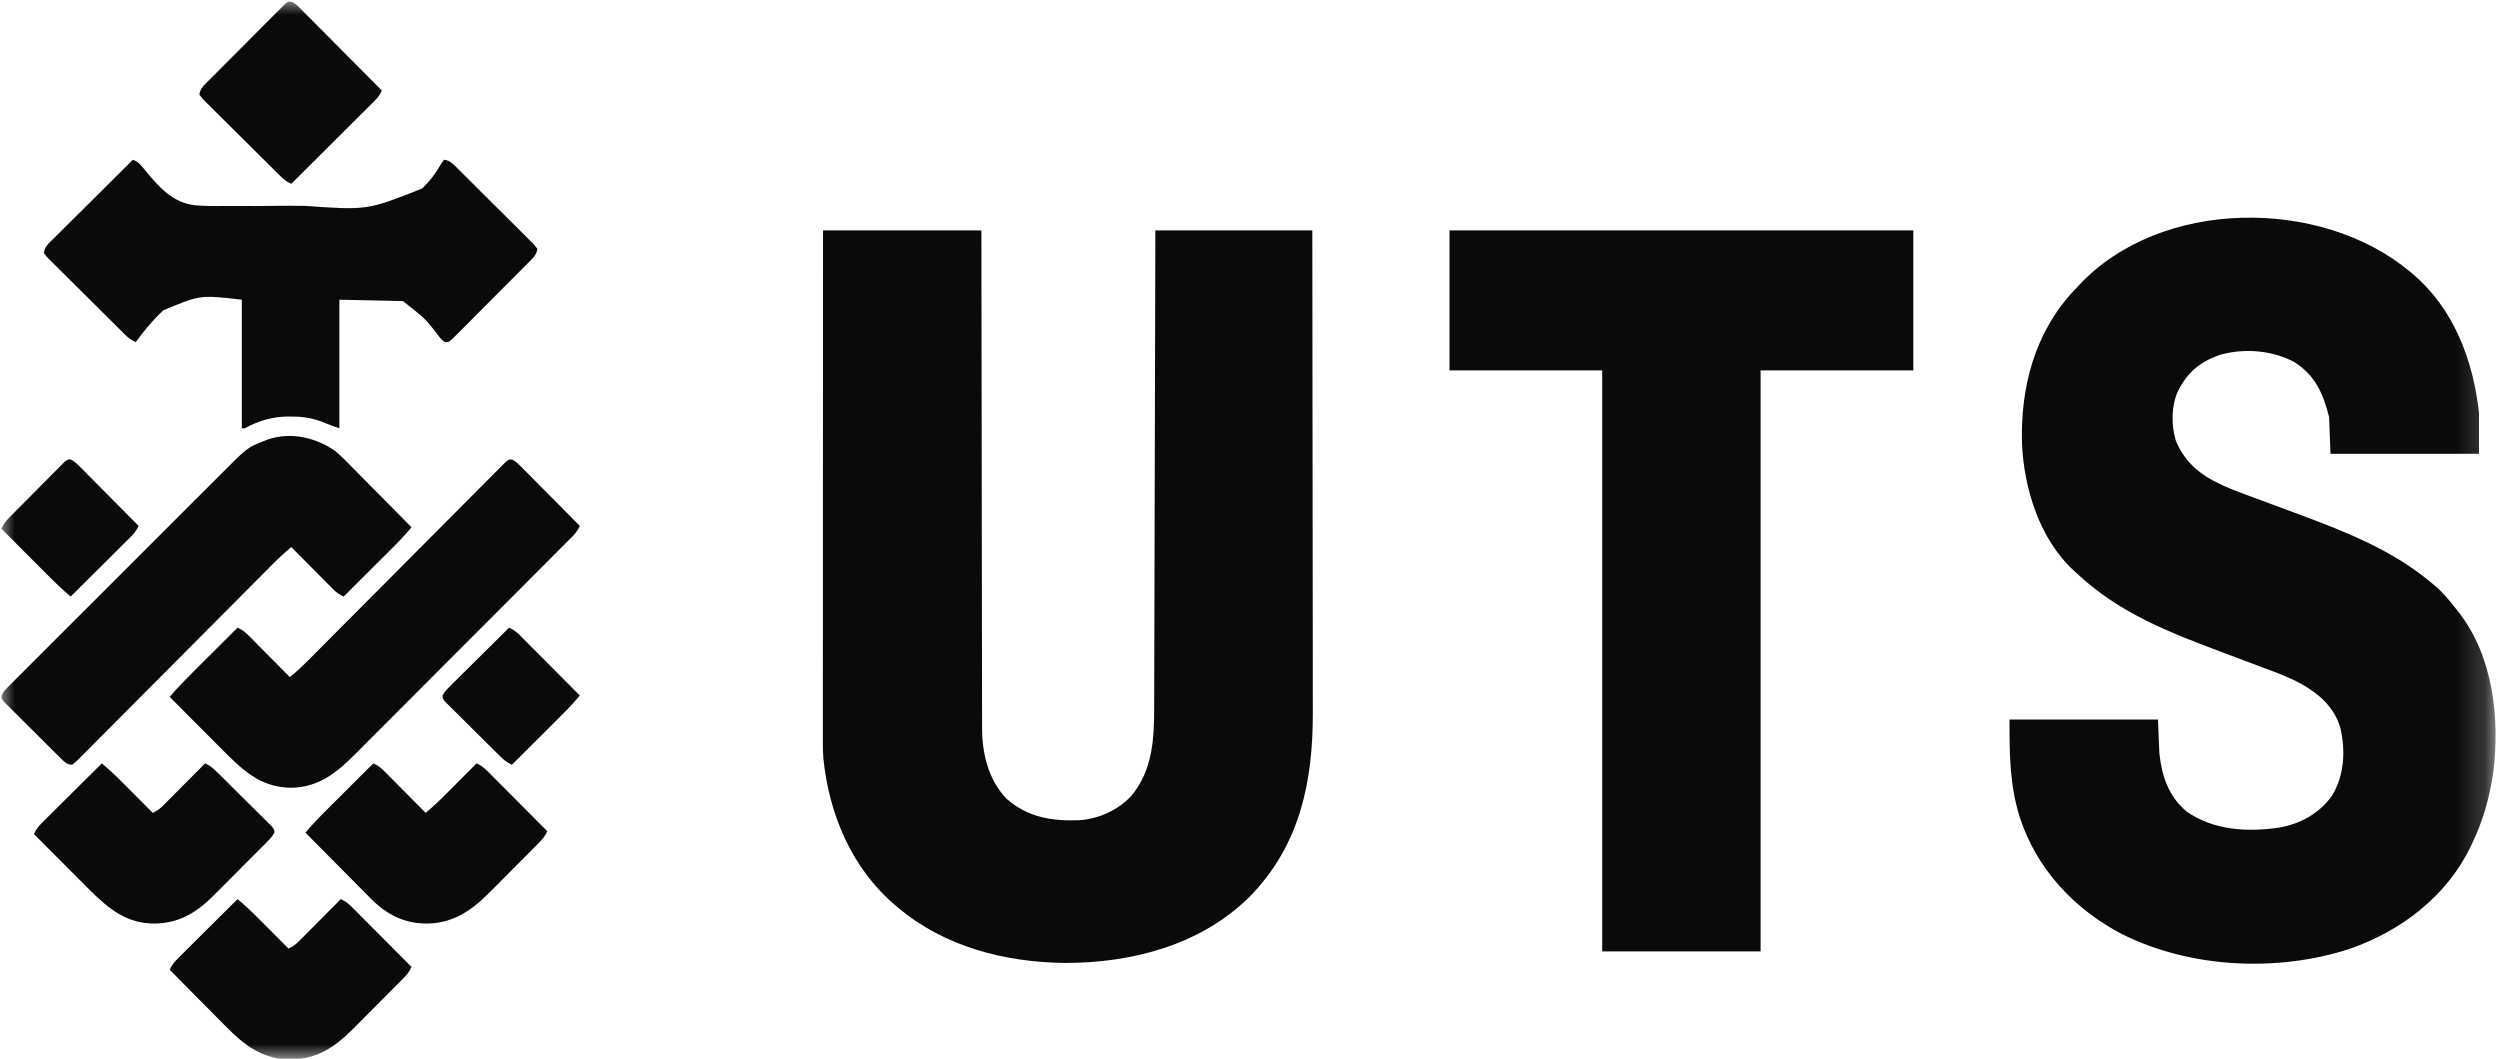
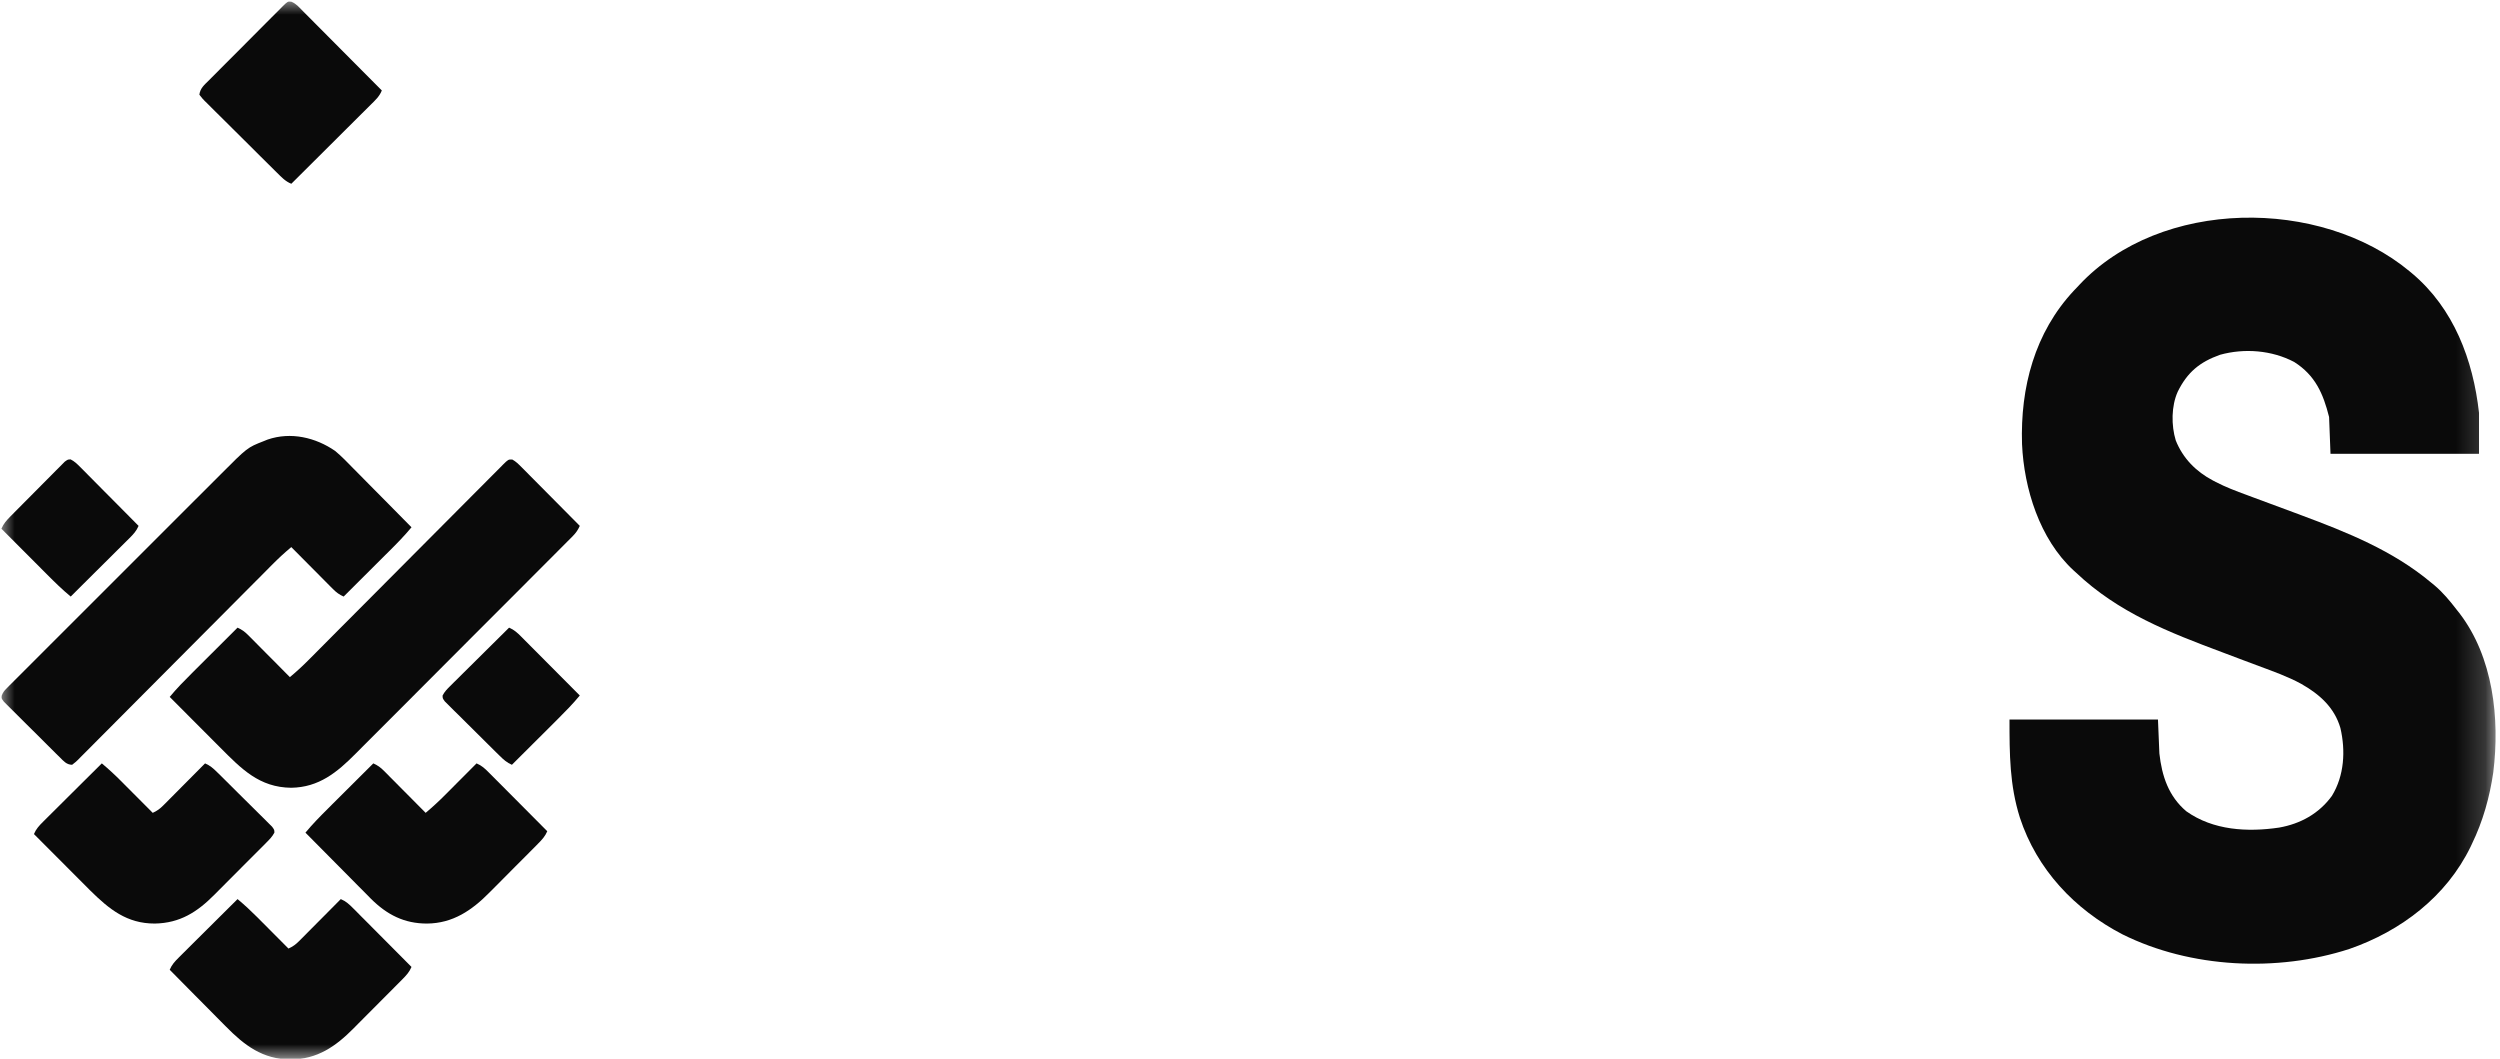
<svg xmlns="http://www.w3.org/2000/svg" width="85" height="36" viewBox="0 0 85 36" fill="none">
  <mask id="mask0_84_553" style="mask-type:luminance" maskUnits="userSpaceOnUse" x="0" y="0" width="85" height="36">
    <path d="M84.814 0H0V36H84.814V0Z" fill="white" />
  </mask>
  <g mask="url(#mask0_84_553)">
-     <path d="M27.983 7.834C29.76 7.834 31.537 7.834 33.368 7.834C33.368 8.362 33.369 8.889 33.369 9.433C33.371 11.122 33.374 12.811 33.377 14.5C33.377 14.762 33.378 15.025 33.378 15.287C33.378 15.34 33.378 15.392 33.378 15.446C33.38 16.291 33.381 17.137 33.381 17.982C33.382 18.85 33.383 19.718 33.385 20.586C33.386 21.121 33.387 21.656 33.387 22.191C33.387 22.559 33.388 22.926 33.389 23.294C33.389 23.505 33.39 23.717 33.389 23.929C33.389 24.123 33.39 24.317 33.391 24.512C33.391 24.581 33.391 24.651 33.391 24.721C33.386 25.598 33.596 26.507 34.223 27.158C34.944 27.793 35.774 27.924 36.701 27.887C37.366 27.838 38.008 27.547 38.465 27.06C39.194 26.185 39.241 25.118 39.242 24.03C39.242 23.959 39.242 23.889 39.242 23.819C39.243 23.627 39.243 23.436 39.244 23.244C39.244 23.037 39.245 22.83 39.245 22.623C39.246 22.265 39.247 21.907 39.248 21.549C39.249 21.031 39.25 20.513 39.252 19.995C39.254 19.154 39.256 18.314 39.258 17.474C39.26 16.658 39.262 15.842 39.264 15.026C39.264 14.95 39.264 14.95 39.264 14.873C39.265 14.62 39.266 14.368 39.267 14.115C39.272 12.021 39.277 9.928 39.282 7.834C41.043 7.834 42.804 7.834 44.619 7.834C44.622 10.095 44.625 12.356 44.626 14.616C44.627 14.883 44.627 15.151 44.627 15.418C44.627 15.471 44.627 15.524 44.627 15.579C44.628 16.439 44.629 17.299 44.63 18.159C44.631 19.042 44.632 19.926 44.633 20.809C44.633 21.353 44.633 21.898 44.635 22.442C44.635 22.816 44.636 23.19 44.635 23.564C44.635 23.78 44.635 23.995 44.636 24.21C44.644 26.583 44.196 28.75 42.48 30.497C40.823 32.133 38.48 32.744 36.203 32.74C34.163 32.716 32.116 32.193 30.531 30.857C30.504 30.834 30.476 30.811 30.448 30.787C28.959 29.529 28.18 27.676 27.993 25.765C27.973 25.472 27.977 25.178 27.977 24.885C27.977 24.811 27.977 24.738 27.977 24.664C27.977 24.462 27.977 24.26 27.977 24.059C27.978 23.841 27.978 23.623 27.977 23.405C27.977 23.028 27.978 22.651 27.978 22.274C27.978 21.729 27.978 21.183 27.979 20.638C27.979 19.753 27.979 18.869 27.979 17.984C27.98 17.125 27.98 16.265 27.98 15.406C27.98 15.326 27.98 15.326 27.98 15.245C27.98 14.979 27.98 14.714 27.981 14.448C27.981 12.243 27.982 10.039 27.983 7.834Z" fill="#0A0A0A" />
    <path d="M81.93 9.228C81.955 9.249 81.98 9.27 82.007 9.292C83.428 10.484 84.086 12.237 84.286 14.035C84.286 14.495 84.286 14.955 84.286 15.429C82.62 15.429 80.954 15.429 79.237 15.429C79.221 15.016 79.205 14.604 79.189 14.179C78.99 13.383 78.718 12.761 78.002 12.307C77.243 11.907 76.311 11.833 75.483 12.062C74.788 12.309 74.37 12.657 74.044 13.315C73.823 13.803 73.82 14.463 73.975 14.972C74.217 15.582 74.663 16.033 75.24 16.337C75.271 16.353 75.302 16.37 75.335 16.387C75.675 16.563 76.028 16.697 76.387 16.828C76.457 16.854 76.528 16.881 76.598 16.907C76.782 16.976 76.967 17.044 77.151 17.112C77.48 17.233 77.808 17.355 78.136 17.477C78.188 17.497 78.188 17.497 78.242 17.517C79.808 18.1 81.358 18.721 82.651 19.802C82.691 19.835 82.732 19.868 82.773 19.902C83.059 20.144 83.288 20.42 83.516 20.716C83.549 20.757 83.582 20.798 83.615 20.84C84.77 22.341 84.997 24.431 84.772 26.258C84.648 27.108 84.42 27.921 84.045 28.694C84.029 28.727 84.014 28.76 83.998 28.794C83.174 30.486 81.63 31.659 79.874 32.266C77.424 33.06 74.482 32.92 72.166 31.769C70.534 30.924 69.25 29.554 68.674 27.794C68.327 26.687 68.323 25.65 68.323 24.465C69.989 24.465 71.655 24.465 73.371 24.465C73.395 25.036 73.395 25.036 73.419 25.618C73.504 26.385 73.73 27.072 74.335 27.584C75.248 28.233 76.412 28.297 77.489 28.138C78.219 28.009 78.844 27.664 79.285 27.06C79.707 26.369 79.753 25.525 79.574 24.753C79.368 24.048 78.861 23.603 78.241 23.251C77.782 23.001 77.29 22.827 76.801 22.645C76.626 22.58 76.45 22.514 76.274 22.448C76.04 22.359 75.806 22.271 75.572 22.183C73.743 21.498 72.022 20.833 70.582 19.466C70.552 19.439 70.522 19.411 70.49 19.383C69.35 18.325 68.816 16.615 68.749 15.1C68.688 13.178 69.176 11.308 70.516 9.877C70.553 9.837 70.591 9.798 70.631 9.757C70.652 9.734 70.673 9.712 70.695 9.688C73.459 6.734 78.896 6.705 81.93 9.228Z" fill="#0A0A0A" />
-     <path d="M49.283 7.834C54.487 7.834 59.691 7.834 65.053 7.834C65.053 9.405 65.053 10.975 65.053 12.593C63.34 12.593 61.626 12.593 59.86 12.593C59.86 19.112 59.86 25.631 59.86 32.347C58.083 32.347 56.306 32.347 54.475 32.347C54.475 25.828 54.475 19.309 54.475 12.593C52.762 12.593 51.048 12.593 49.283 12.593C49.283 11.022 49.283 9.452 49.283 7.834Z" fill="#0A0A0A" />
-     <path d="M4.519 5.431C4.72 5.506 4.824 5.653 4.953 5.814C5.42 6.372 5.869 6.89 6.625 6.979C6.966 7.007 7.307 7.009 7.649 7.003C7.814 7 7.98 7.002 8.145 7.004C8.536 7.008 8.927 7.006 9.318 6.999C9.673 6.994 10.027 6.994 10.382 7.001C12.487 7.149 12.487 7.149 14.355 6.408C14.592 6.179 14.798 5.92 14.961 5.634C15.008 5.551 15.008 5.551 15.097 5.431C15.316 5.453 15.438 5.607 15.586 5.755C15.615 5.784 15.644 5.813 15.674 5.842C15.77 5.938 15.866 6.033 15.962 6.129C16.029 6.195 16.095 6.262 16.162 6.328C16.302 6.467 16.441 6.606 16.58 6.745C16.759 6.924 16.939 7.102 17.118 7.28C17.256 7.417 17.394 7.554 17.531 7.691C17.597 7.757 17.663 7.823 17.729 7.888C17.822 7.98 17.914 8.072 18.005 8.165C18.033 8.192 18.061 8.219 18.089 8.247C18.164 8.323 18.164 8.323 18.27 8.459C18.248 8.678 18.095 8.799 17.946 8.948C17.918 8.977 17.889 9.006 17.859 9.036C17.764 9.132 17.668 9.228 17.572 9.324C17.506 9.39 17.44 9.457 17.373 9.524C17.234 9.663 17.095 9.803 16.956 9.942C16.777 10.12 16.599 10.3 16.421 10.48C16.284 10.617 16.147 10.755 16.009 10.892C15.944 10.958 15.878 11.024 15.812 11.091C15.721 11.183 15.629 11.275 15.536 11.366C15.509 11.394 15.482 11.422 15.454 11.45C15.269 11.631 15.269 11.631 15.134 11.632C14.989 11.549 14.91 11.418 14.812 11.286C14.45 10.829 14.45 10.829 13.703 10.238C12.989 10.222 12.275 10.206 11.539 10.19C11.539 11.633 11.539 13.076 11.539 14.563C11.322 14.491 11.117 14.413 10.907 14.323C10.575 14.207 10.25 14.16 9.898 14.161C9.859 14.161 9.82 14.161 9.779 14.161C9.252 14.171 8.78 14.309 8.318 14.563C8.286 14.563 8.254 14.563 8.222 14.563C8.222 13.12 8.222 11.677 8.222 10.19C6.807 10.025 6.807 10.025 5.553 10.551C5.201 10.875 4.897 11.246 4.615 11.631C4.416 11.553 4.28 11.407 4.131 11.258C4.103 11.23 4.074 11.202 4.044 11.172C3.95 11.079 3.855 10.985 3.761 10.891C3.696 10.826 3.63 10.761 3.564 10.696C3.427 10.559 3.29 10.423 3.153 10.286C2.977 10.11 2.8 9.936 2.624 9.761C2.488 9.627 2.353 9.492 2.218 9.357C2.153 9.293 2.088 9.228 2.022 9.164C1.931 9.074 1.841 8.984 1.751 8.893C1.724 8.866 1.696 8.84 1.668 8.812C1.595 8.737 1.595 8.737 1.49 8.603C1.513 8.383 1.667 8.263 1.817 8.116C1.847 8.087 1.876 8.058 1.906 8.028C2.002 7.932 2.098 7.836 2.195 7.74C2.262 7.674 2.329 7.607 2.395 7.541C2.571 7.366 2.747 7.191 2.924 7.017C3.103 6.838 3.283 6.66 3.462 6.481C3.814 6.131 4.167 5.781 4.519 5.431Z" fill="#0A0A0A" />
    <path d="M11.395 15.332C11.618 15.517 11.817 15.726 12.019 15.933C12.077 15.991 12.134 16.049 12.191 16.106C12.341 16.256 12.49 16.408 12.638 16.559C12.79 16.713 12.944 16.868 13.097 17.022C13.396 17.323 13.694 17.625 13.991 17.928C13.754 18.214 13.497 18.477 13.233 18.739C13.188 18.783 13.144 18.828 13.098 18.873C12.981 18.99 12.864 19.107 12.747 19.223C12.627 19.343 12.507 19.462 12.387 19.582C12.153 19.816 11.918 20.049 11.684 20.283C11.537 20.218 11.436 20.144 11.324 20.03C11.276 19.983 11.276 19.983 11.227 19.934C11.194 19.9 11.16 19.866 11.125 19.831C11.09 19.796 11.055 19.76 11.019 19.724C10.908 19.612 10.797 19.5 10.686 19.388C10.61 19.312 10.535 19.236 10.459 19.16C10.274 18.974 10.089 18.787 9.904 18.601C9.679 18.789 9.465 18.985 9.259 19.194C9.229 19.224 9.2 19.253 9.17 19.283C9.073 19.381 8.976 19.478 8.88 19.576C8.81 19.646 8.74 19.716 8.67 19.786C8.52 19.937 8.37 20.088 8.22 20.238C7.984 20.477 7.747 20.715 7.509 20.953C7.469 20.993 7.429 21.033 7.388 21.075C7.306 21.157 7.224 21.239 7.142 21.321C6.591 21.875 6.039 22.428 5.488 22.983C5.116 23.358 4.744 23.732 4.371 24.105C4.173 24.303 3.976 24.501 3.78 24.699C3.595 24.886 3.41 25.071 3.225 25.256C3.157 25.325 3.089 25.393 3.021 25.462C2.929 25.555 2.836 25.648 2.743 25.74C2.716 25.768 2.689 25.796 2.661 25.824C2.586 25.898 2.586 25.898 2.452 26.003C2.261 25.999 2.166 25.88 2.034 25.749C1.99 25.706 1.945 25.662 1.899 25.617C1.851 25.569 1.803 25.521 1.755 25.473C1.706 25.424 1.656 25.375 1.607 25.326C1.504 25.223 1.4 25.12 1.298 25.017C1.165 24.885 1.032 24.753 0.899 24.622C0.797 24.521 0.695 24.419 0.594 24.318C0.545 24.269 0.496 24.22 0.447 24.172C0.378 24.105 0.31 24.036 0.242 23.968C0.204 23.929 0.165 23.89 0.125 23.85C0.048 23.744 0.048 23.744 0.059 23.65C0.1 23.54 0.144 23.485 0.227 23.403C0.269 23.36 0.269 23.36 0.311 23.317C0.342 23.286 0.373 23.256 0.405 23.224C0.438 23.191 0.471 23.158 0.504 23.124C0.614 23.014 0.725 22.904 0.835 22.794C0.914 22.715 0.993 22.636 1.072 22.557C1.286 22.341 1.501 22.127 1.716 21.912C1.918 21.711 2.12 21.509 2.322 21.307C2.747 20.882 3.172 20.457 3.597 20.033C3.961 19.669 4.325 19.306 4.689 18.941C5.111 18.518 5.534 18.095 5.957 17.673C6.181 17.449 6.405 17.226 6.628 17.002C6.839 16.791 7.05 16.581 7.261 16.37C7.338 16.293 7.415 16.216 7.492 16.139C8.411 15.216 8.411 15.216 8.958 15.002C9.028 14.974 9.028 14.974 9.099 14.945C9.887 14.675 10.728 14.872 11.395 15.332Z" fill="#0A0A0A" />
    <path d="M17.417 15.623C17.54 15.69 17.627 15.777 17.726 15.877C17.77 15.921 17.815 15.966 17.86 16.011C17.908 16.06 17.956 16.109 18.004 16.157C18.053 16.207 18.102 16.256 18.152 16.306C18.281 16.436 18.411 16.566 18.54 16.697C18.672 16.83 18.804 16.963 18.936 17.096C19.195 17.357 19.454 17.618 19.713 17.88C19.651 18.017 19.584 18.116 19.478 18.223C19.45 18.252 19.421 18.281 19.392 18.311C19.36 18.342 19.329 18.373 19.297 18.405C19.263 18.439 19.23 18.472 19.196 18.507C19.084 18.619 18.972 18.732 18.86 18.844C18.779 18.924 18.699 19.005 18.619 19.085C18.401 19.304 18.183 19.523 17.964 19.742C17.828 19.878 17.691 20.015 17.555 20.152C17.177 20.53 16.799 20.909 16.42 21.288C16.396 21.312 16.372 21.336 16.347 21.361C16.298 21.41 16.249 21.459 16.2 21.508C16.175 21.533 16.151 21.557 16.126 21.582C16.089 21.619 16.089 21.619 16.052 21.656C15.657 22.051 15.263 22.446 14.869 22.842C14.464 23.249 14.059 23.655 13.653 24.061C13.425 24.288 13.198 24.516 12.971 24.744C12.757 24.959 12.543 25.174 12.328 25.387C12.249 25.466 12.171 25.544 12.093 25.623C11.462 26.26 10.843 26.77 9.901 26.784C8.818 26.773 8.208 26.142 7.488 25.418C7.438 25.368 7.388 25.318 7.338 25.268C7.208 25.138 7.078 25.008 6.949 24.878C6.816 24.744 6.683 24.611 6.549 24.477C6.289 24.217 6.029 23.956 5.77 23.695C6.007 23.409 6.264 23.147 6.528 22.885C6.595 22.818 6.595 22.818 6.663 22.75C6.78 22.634 6.897 22.517 7.014 22.4C7.134 22.281 7.254 22.161 7.374 22.041C7.608 21.808 7.843 21.574 8.077 21.34C8.224 21.406 8.324 21.48 8.437 21.593C8.469 21.625 8.501 21.657 8.533 21.689C8.567 21.724 8.601 21.758 8.636 21.793C8.671 21.828 8.705 21.863 8.741 21.899C8.853 22.011 8.964 22.123 9.075 22.236C9.151 22.312 9.226 22.388 9.302 22.463C9.487 22.65 9.672 22.836 9.856 23.023C10.082 22.834 10.296 22.638 10.502 22.429C10.546 22.385 10.546 22.385 10.591 22.34C10.688 22.243 10.785 22.145 10.881 22.048C10.951 21.977 11.021 21.907 11.091 21.837C11.241 21.686 11.391 21.536 11.54 21.385C11.777 21.147 12.014 20.909 12.252 20.671C12.292 20.631 12.332 20.59 12.373 20.549C12.455 20.467 12.537 20.385 12.618 20.303C13.17 19.749 13.722 19.195 14.273 18.64C14.645 18.266 15.017 17.892 15.39 17.518C15.587 17.321 15.784 17.123 15.981 16.924C16.166 16.738 16.351 16.552 16.536 16.367C16.604 16.299 16.672 16.23 16.74 16.162C16.832 16.068 16.925 15.976 17.018 15.883C17.045 15.855 17.072 15.828 17.099 15.8C17.282 15.62 17.282 15.62 17.417 15.623Z" fill="#0A0A0A" />
    <path d="M8.077 30.569C8.313 30.766 8.535 30.972 8.752 31.19C8.782 31.221 8.813 31.251 8.844 31.283C8.94 31.379 9.036 31.476 9.132 31.572C9.198 31.638 9.263 31.704 9.329 31.77C9.489 31.93 9.649 32.09 9.808 32.251C9.955 32.185 10.055 32.112 10.168 31.998C10.2 31.966 10.232 31.935 10.264 31.902C10.298 31.868 10.332 31.834 10.367 31.799C10.401 31.763 10.436 31.728 10.472 31.692C10.584 31.58 10.695 31.468 10.806 31.356C10.882 31.28 10.957 31.204 11.033 31.128C11.218 30.942 11.403 30.755 11.587 30.569C11.761 30.642 11.872 30.745 12.005 30.879C12.049 30.923 12.093 30.967 12.139 31.013C12.187 31.061 12.234 31.11 12.282 31.158C12.332 31.207 12.381 31.257 12.43 31.306C12.56 31.436 12.689 31.566 12.818 31.696C12.95 31.829 13.082 31.962 13.214 32.094C13.474 32.355 13.733 32.615 13.991 32.876C13.917 33.052 13.811 33.165 13.677 33.3C13.655 33.322 13.633 33.345 13.61 33.368C13.537 33.441 13.464 33.515 13.391 33.588C13.339 33.64 13.288 33.692 13.237 33.743C13.129 33.852 13.021 33.96 12.913 34.068C12.776 34.205 12.639 34.342 12.503 34.48C12.397 34.587 12.291 34.694 12.184 34.8C12.134 34.851 12.084 34.901 12.034 34.952C11.408 35.586 10.791 36.012 9.88 36.024C8.927 36.013 8.313 35.546 7.671 34.892C7.616 34.836 7.561 34.781 7.505 34.725C7.361 34.58 7.218 34.435 7.074 34.289C6.927 34.141 6.78 33.992 6.632 33.844C6.344 33.554 6.057 33.263 5.77 32.972C5.843 32.798 5.946 32.687 6.08 32.555C6.146 32.488 6.146 32.488 6.214 32.421C6.262 32.373 6.311 32.325 6.359 32.277C6.408 32.228 6.458 32.179 6.507 32.129C6.637 32 6.767 31.871 6.898 31.741C7.031 31.61 7.163 31.477 7.296 31.345C7.556 31.086 7.817 30.827 8.077 30.569Z" fill="#0A0A0A" />
    <path d="M12.693 25.955C12.839 26.02 12.94 26.094 13.053 26.207C13.085 26.239 13.116 26.271 13.149 26.303C13.183 26.337 13.217 26.372 13.251 26.407C13.286 26.442 13.321 26.477 13.357 26.513C13.469 26.625 13.58 26.738 13.691 26.85C13.766 26.926 13.842 27.002 13.918 27.078C14.103 27.264 14.287 27.45 14.472 27.637C14.708 27.439 14.93 27.234 15.147 27.015C15.177 26.985 15.207 26.954 15.239 26.923C15.335 26.826 15.431 26.73 15.527 26.633C15.592 26.568 15.658 26.502 15.724 26.436C15.884 26.276 16.043 26.115 16.203 25.955C16.377 26.028 16.488 26.131 16.62 26.265C16.665 26.309 16.709 26.353 16.754 26.399C16.802 26.447 16.85 26.495 16.898 26.544C16.947 26.593 16.997 26.643 17.046 26.692C17.175 26.822 17.305 26.952 17.434 27.082C17.566 27.215 17.698 27.348 17.83 27.48C18.09 27.741 18.348 28.001 18.607 28.262C18.533 28.438 18.426 28.551 18.292 28.686C18.27 28.709 18.248 28.731 18.225 28.755C18.152 28.829 18.078 28.902 18.005 28.976C17.953 29.028 17.902 29.079 17.851 29.131C17.742 29.24 17.634 29.348 17.526 29.456C17.389 29.594 17.252 29.732 17.115 29.87C17.009 29.977 16.902 30.084 16.796 30.191C16.745 30.241 16.695 30.292 16.644 30.343C16.043 30.953 15.398 31.393 14.52 31.401C13.742 31.402 13.156 31.099 12.611 30.557C12.529 30.475 12.448 30.392 12.367 30.309C12.309 30.251 12.252 30.194 12.194 30.136C12.044 29.985 11.894 29.834 11.745 29.682C11.592 29.527 11.438 29.373 11.285 29.218C10.984 28.916 10.685 28.613 10.385 28.31C10.623 28.023 10.88 27.761 11.144 27.499C11.188 27.454 11.232 27.41 11.278 27.364C11.395 27.248 11.512 27.131 11.63 27.014C11.75 26.895 11.87 26.775 11.989 26.656C12.224 26.422 12.458 26.188 12.693 25.955Z" fill="#0A0A0A" />
    <path d="M3.462 25.955C3.698 26.152 3.92 26.358 4.136 26.576C4.167 26.607 4.197 26.637 4.228 26.669C4.325 26.765 4.421 26.861 4.516 26.958C4.582 27.024 4.648 27.09 4.713 27.155C4.873 27.316 5.033 27.476 5.193 27.637C5.339 27.571 5.44 27.498 5.552 27.384C5.584 27.352 5.616 27.321 5.649 27.288C5.682 27.254 5.716 27.22 5.751 27.184C5.786 27.149 5.821 27.114 5.857 27.078C5.968 26.966 6.079 26.854 6.19 26.742C6.266 26.666 6.341 26.59 6.417 26.514C6.602 26.328 6.787 26.141 6.972 25.955C7.142 26.027 7.254 26.127 7.385 26.257C7.429 26.3 7.472 26.342 7.517 26.386C7.564 26.433 7.611 26.48 7.658 26.526C7.706 26.574 7.754 26.622 7.803 26.67C7.904 26.77 8.005 26.871 8.105 26.971C8.235 27.101 8.365 27.229 8.495 27.357C8.595 27.455 8.695 27.554 8.794 27.654C8.842 27.701 8.89 27.748 8.938 27.796C9.005 27.861 9.071 27.928 9.137 27.995C9.175 28.032 9.213 28.07 9.252 28.109C9.328 28.214 9.328 28.214 9.33 28.308C9.258 28.447 9.163 28.541 9.052 28.652C9.028 28.676 9.005 28.7 8.981 28.725C8.902 28.804 8.824 28.883 8.745 28.961C8.69 29.016 8.635 29.071 8.58 29.126C8.465 29.242 8.35 29.357 8.234 29.472C8.087 29.619 7.94 29.766 7.794 29.914C7.681 30.028 7.567 30.142 7.454 30.255C7.399 30.309 7.345 30.363 7.292 30.418C6.704 31.011 6.12 31.385 5.265 31.401C4.313 31.404 3.711 30.912 3.064 30.273C2.975 30.184 2.886 30.095 2.797 30.005C2.749 29.957 2.702 29.91 2.654 29.862C2.53 29.737 2.405 29.613 2.281 29.488C2.154 29.361 2.027 29.233 1.899 29.105C1.651 28.856 1.402 28.607 1.154 28.358C1.227 28.184 1.331 28.073 1.464 27.941C1.53 27.874 1.53 27.874 1.598 27.807C1.646 27.759 1.695 27.711 1.743 27.663C1.793 27.614 1.842 27.564 1.892 27.515C2.021 27.386 2.152 27.257 2.282 27.127C2.415 26.995 2.547 26.863 2.68 26.731C2.94 26.472 3.201 26.213 3.462 25.955Z" fill="#0A0A0A" />
    <path d="M9.905 0.058C10.067 0.122 10.176 0.252 10.296 0.375C10.34 0.419 10.34 0.419 10.384 0.463C10.48 0.559 10.576 0.656 10.672 0.753C10.738 0.819 10.805 0.886 10.871 0.953C11.046 1.128 11.221 1.305 11.396 1.481C11.574 1.66 11.753 1.84 11.931 2.019C12.282 2.371 12.632 2.723 12.982 3.076C12.903 3.279 12.753 3.414 12.601 3.564C12.557 3.607 12.557 3.607 12.513 3.652C12.417 3.748 12.32 3.843 12.224 3.939C12.157 4.005 12.091 4.072 12.024 4.138C11.848 4.313 11.673 4.488 11.497 4.663C11.318 4.841 11.139 5.02 10.96 5.198C10.608 5.549 10.256 5.898 9.905 6.248C9.705 6.169 9.57 6.024 9.42 5.875C9.392 5.847 9.363 5.818 9.333 5.789C9.239 5.696 9.144 5.602 9.05 5.508C8.985 5.443 8.919 5.378 8.853 5.313C8.716 5.176 8.579 5.04 8.442 4.903C8.266 4.727 8.089 4.552 7.913 4.378C7.777 4.244 7.642 4.109 7.507 3.974C7.442 3.909 7.377 3.845 7.311 3.781C7.22 3.691 7.13 3.6 7.04 3.51C7.013 3.483 6.985 3.456 6.957 3.429C6.884 3.354 6.884 3.354 6.779 3.22C6.803 3.001 6.954 2.88 7.103 2.732C7.132 2.703 7.161 2.673 7.191 2.643C7.286 2.547 7.382 2.451 7.477 2.356C7.544 2.289 7.61 2.222 7.676 2.156C7.815 2.016 7.955 1.877 8.094 1.738C8.273 1.559 8.451 1.379 8.629 1.2C8.766 1.062 8.903 0.925 9.04 0.787C9.106 0.721 9.172 0.655 9.237 0.589C9.329 0.496 9.421 0.405 9.514 0.313C9.541 0.285 9.568 0.257 9.596 0.229C9.783 0.045 9.783 0.045 9.905 0.058Z" fill="#0A0A0A" />
    <path d="M17.309 21.34C17.483 21.414 17.594 21.517 17.726 21.65C17.793 21.717 17.793 21.717 17.86 21.785C17.908 21.833 17.956 21.881 18.004 21.93C18.053 21.979 18.102 22.028 18.152 22.078C18.281 22.208 18.411 22.338 18.54 22.468C18.672 22.601 18.804 22.733 18.936 22.866C19.195 23.126 19.454 23.387 19.713 23.647C19.476 23.934 19.218 24.196 18.955 24.458C18.91 24.503 18.866 24.547 18.82 24.593C18.703 24.709 18.586 24.826 18.469 24.943C18.349 25.062 18.229 25.182 18.109 25.301C17.875 25.535 17.64 25.769 17.405 26.003C17.235 25.93 17.123 25.83 16.992 25.7C16.948 25.657 16.905 25.615 16.86 25.571C16.813 25.524 16.766 25.477 16.719 25.431C16.671 25.383 16.622 25.335 16.574 25.287C16.473 25.187 16.372 25.086 16.271 24.986C16.142 24.857 16.012 24.728 15.882 24.6C15.782 24.502 15.682 24.403 15.583 24.303C15.535 24.256 15.487 24.209 15.439 24.162C15.372 24.096 15.306 24.029 15.239 23.962C15.201 23.925 15.163 23.887 15.124 23.848C15.049 23.744 15.049 23.744 15.048 23.648C15.115 23.516 15.201 23.43 15.306 23.326C15.372 23.26 15.372 23.26 15.44 23.192C15.489 23.145 15.537 23.097 15.586 23.049C15.635 23 15.685 22.95 15.734 22.901C15.864 22.771 15.995 22.642 16.126 22.513C16.259 22.381 16.392 22.249 16.525 22.117C16.786 21.858 17.047 21.599 17.309 21.34Z" fill="#0A0A0A" />
    <path d="M2.403 15.62C2.535 15.687 2.621 15.773 2.725 15.877C2.791 15.944 2.791 15.944 2.859 16.011C2.907 16.06 2.955 16.109 3.003 16.157C3.052 16.207 3.101 16.256 3.151 16.306C3.28 16.436 3.409 16.566 3.538 16.697C3.67 16.83 3.803 16.963 3.935 17.096C4.194 17.357 4.453 17.618 4.712 17.88C4.638 18.054 4.535 18.164 4.402 18.297C4.357 18.341 4.313 18.385 4.267 18.431C4.219 18.479 4.171 18.527 4.122 18.575C4.073 18.624 4.023 18.673 3.974 18.722C3.844 18.852 3.714 18.981 3.584 19.11C3.451 19.242 3.318 19.374 3.185 19.506C2.925 19.765 2.665 20.024 2.404 20.283C2.117 20.046 1.855 19.789 1.593 19.525C1.548 19.48 1.504 19.436 1.458 19.39C1.341 19.273 1.225 19.156 1.108 19.039C0.989 18.919 0.869 18.799 0.749 18.679C0.515 18.445 0.282 18.21 0.048 17.976C0.121 17.805 0.221 17.694 0.35 17.562C0.393 17.519 0.436 17.476 0.48 17.431C0.527 17.384 0.573 17.337 0.62 17.29C0.668 17.242 0.716 17.193 0.764 17.145C0.864 17.044 0.964 16.943 1.065 16.842C1.194 16.713 1.322 16.583 1.451 16.453C1.549 16.353 1.648 16.253 1.748 16.154C1.795 16.106 1.842 16.058 1.89 16.01C1.955 15.943 2.022 15.877 2.089 15.811C2.126 15.773 2.164 15.735 2.203 15.696C2.308 15.621 2.308 15.621 2.403 15.62Z" fill="#0A0A0A" />
  </g>
</svg>